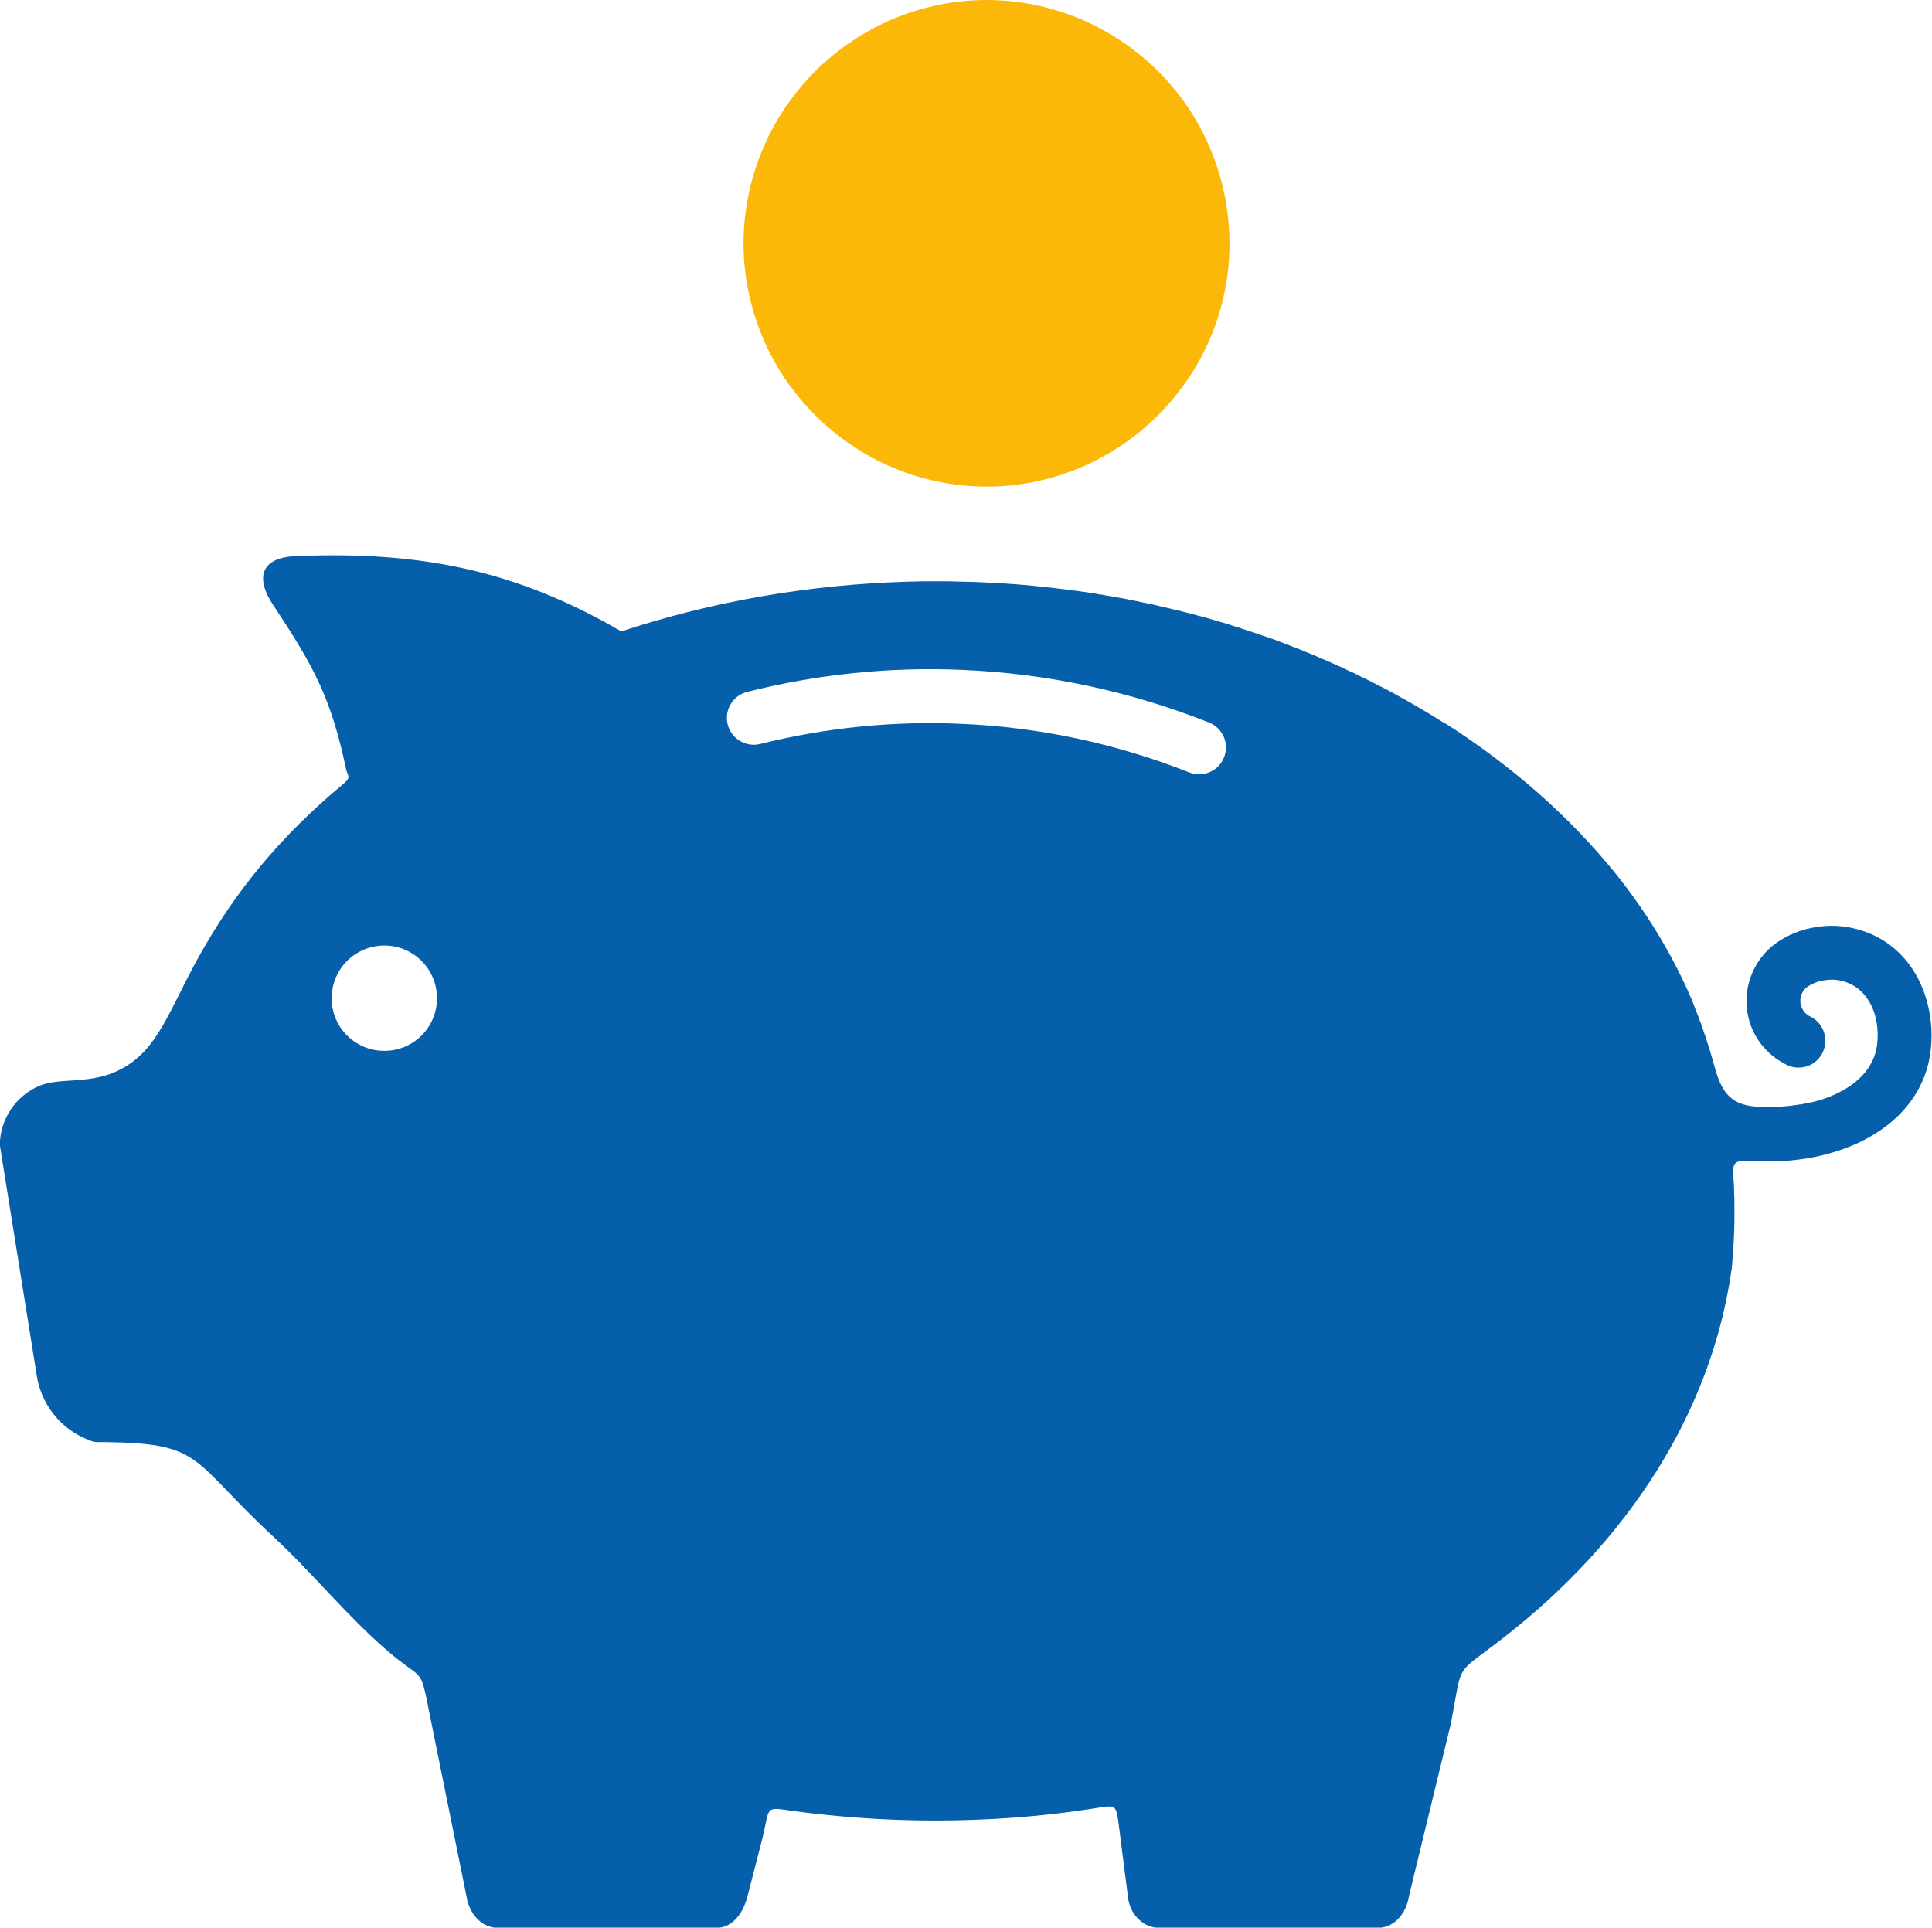
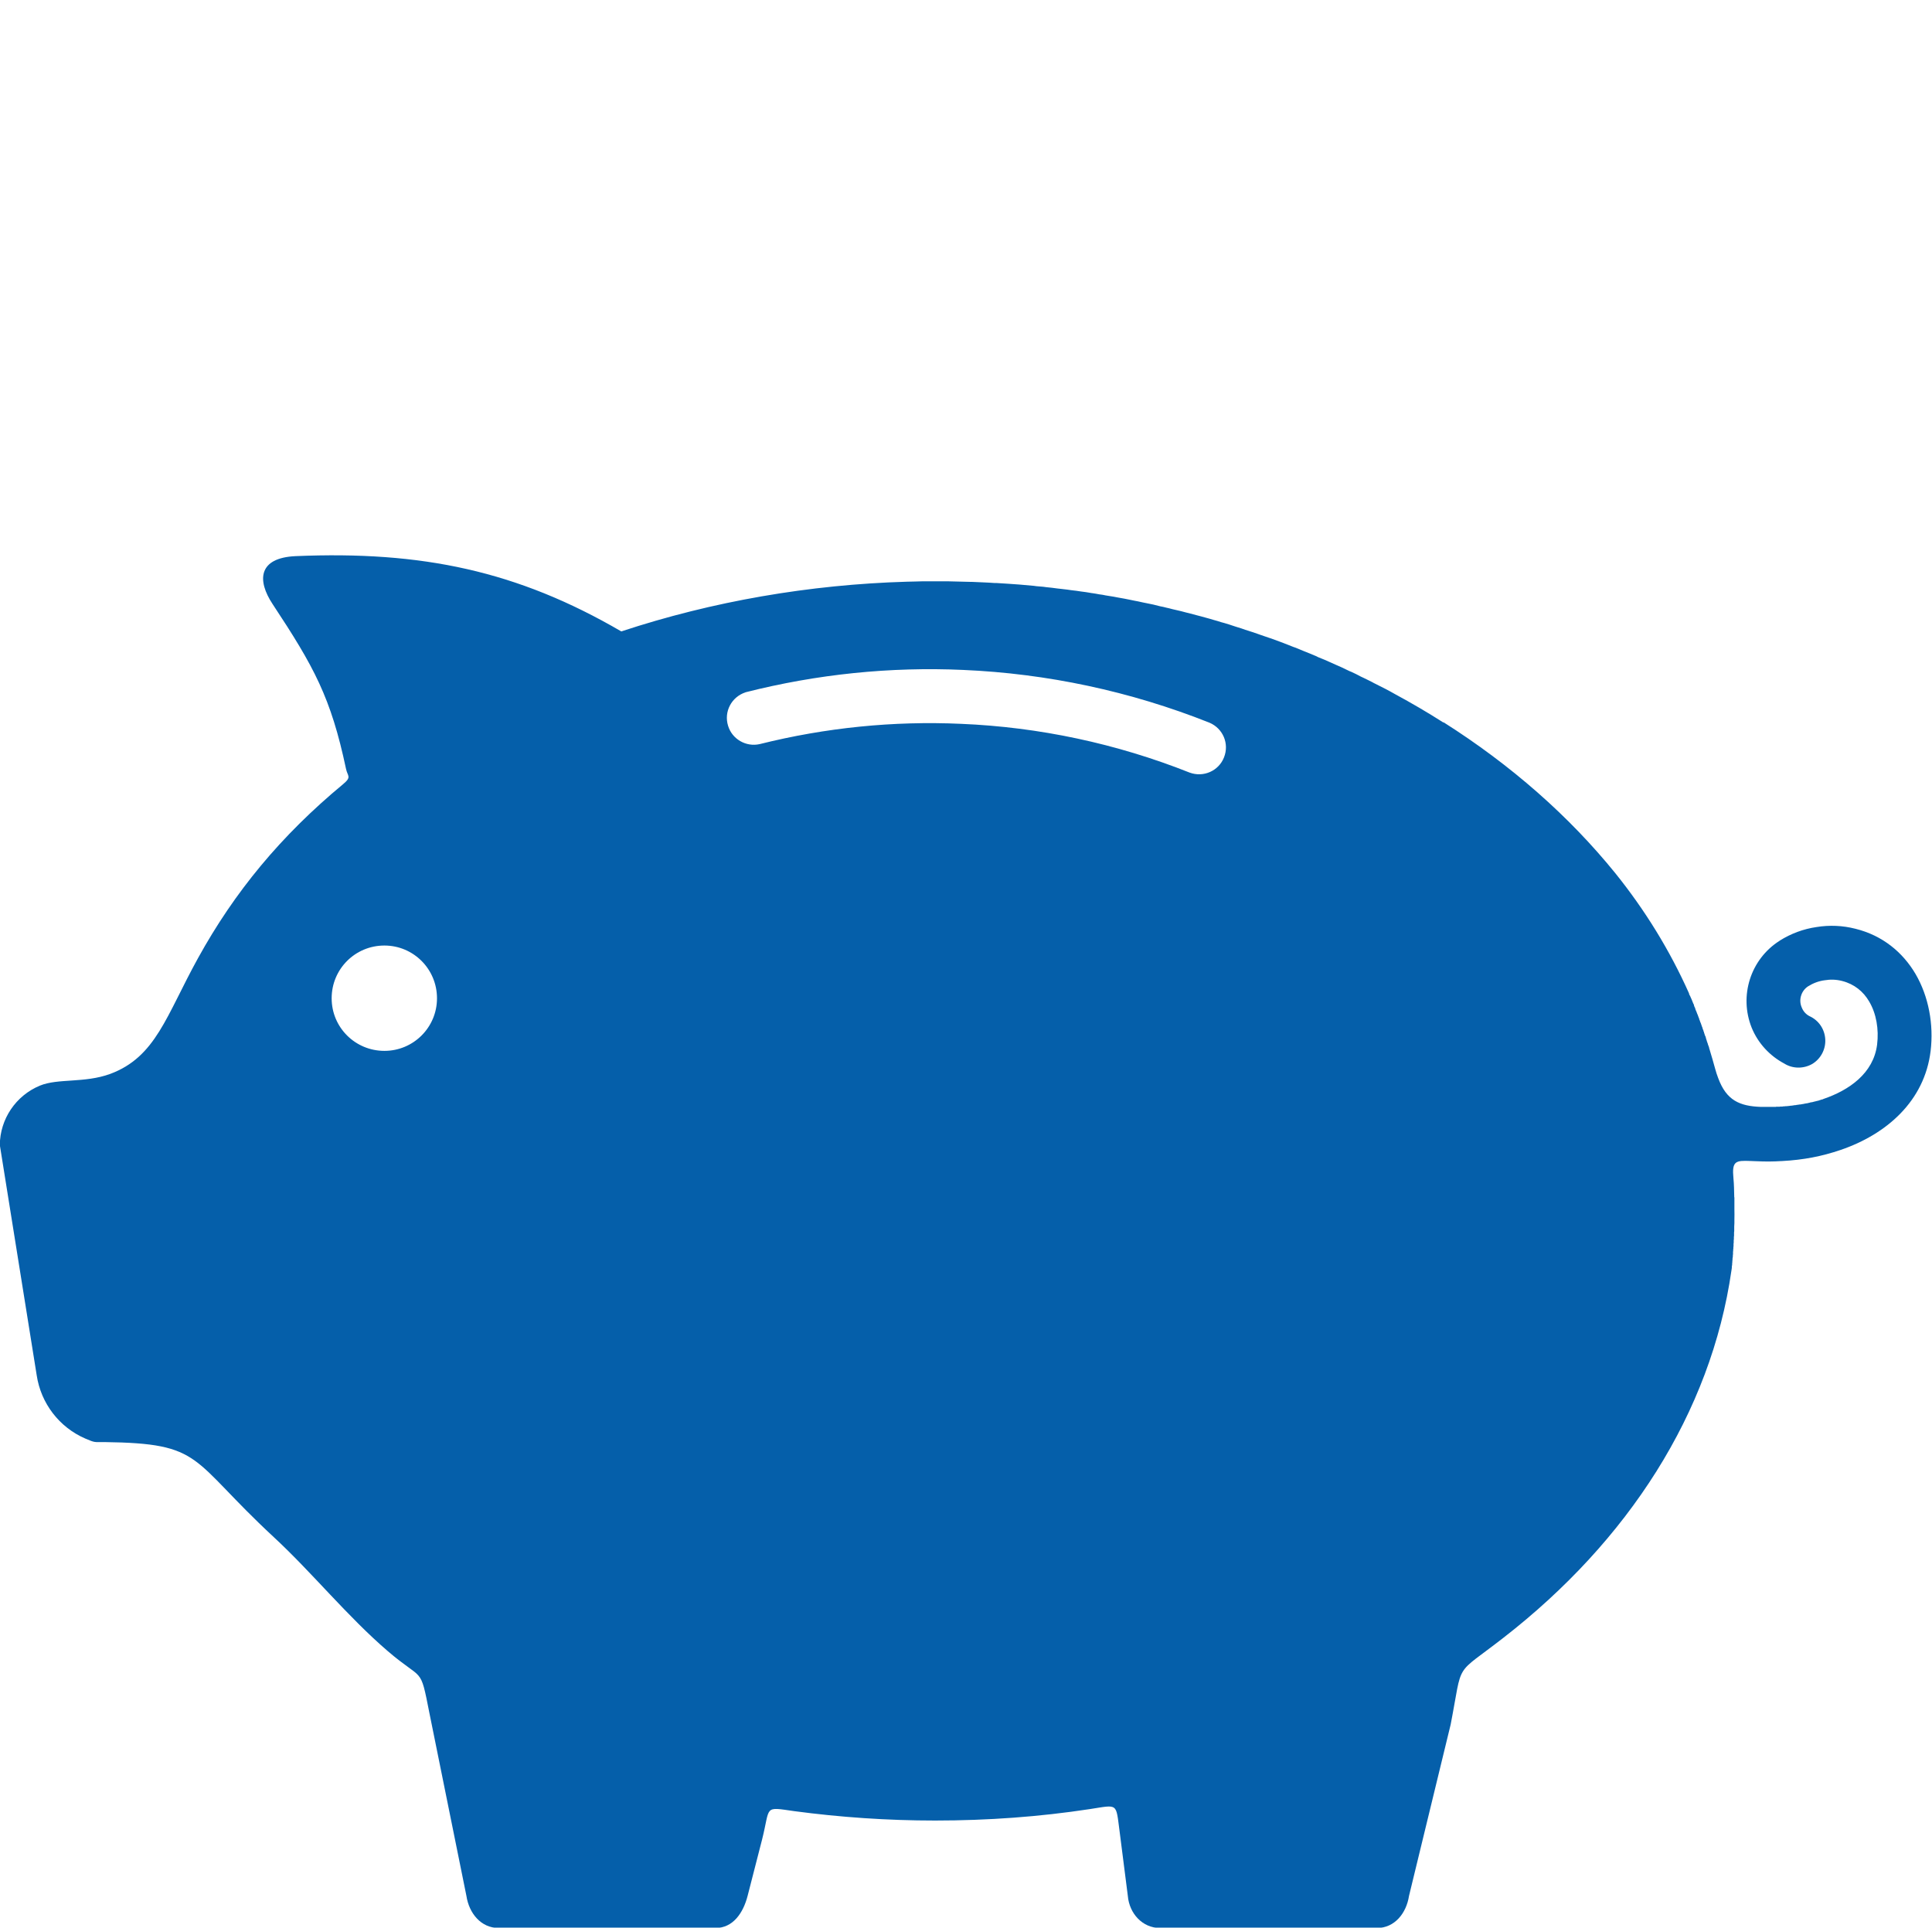
<svg xmlns="http://www.w3.org/2000/svg" xml:space="preserve" width="21.377mm" height="21.33mm" version="1.1" style="shape-rendering:geometricPrecision; text-rendering:geometricPrecision; image-rendering:optimizeQuality; fill-rule:evenodd; clip-rule:evenodd" viewBox="0 0 336.18 335.44">
  <defs>
    <style type="text/css">
   
    .fil1 {fill:#055FAA}
    .fil0 {fill:#FBB809;fill-rule:nonzero}
   
  </style>
  </defs>
  <g id="Ebene_x0020_1">
-     <path class="fil0" d="M141.79 12.44c3.93,-3.89 8.59,-7.04 13.74,-9.2 5.01,-2.07 10.45,-3.24 16.16,-3.24 5.7,0 11.15,1.17 16.16,3.24 5.14,2.16 9.81,5.31 13.74,9.2 3.2,3.24 5.88,6.91 7.9,11.02 1.99,4.02 3.37,8.34 4.02,12.92 0.26,1.9 0.43,3.89 0.43,5.92 0,1.99 -0.13,3.93 -0.39,5.83 -0.65,4.62 -2.03,9.03 -4.02,13 -2.03,4.1 -4.75,7.82 -7.95,11.06 -3.93,3.93 -8.6,7.08 -13.74,9.25 -5.01,2.07 -10.45,3.24 -16.16,3.24 -5.7,0 -11.15,-1.17 -16.16,-3.24 -5.14,-2.16 -9.81,-5.32 -13.74,-9.25 -3.89,-3.89 -7.04,-8.55 -9.16,-13.69 -2.07,-5.01 -3.24,-10.45 -3.24,-16.15 0,-5.7 1.17,-11.15 3.24,-16.16 2.12,-5.18 5.27,-9.81 9.16,-13.74z" />
    <path class="fil1" d="M66.89 164.54c5.05,0 9.15,4.09 9.15,9.18 0,5.06 -4.09,9.15 -9.15,9.15 -5.09,0 -9.18,-4.09 -9.18,-9.15 0,-5.09 4.09,-9.18 9.18,-9.18zm62.83 -44.07c12.44,-3.16 25.21,-4.46 37.89,-3.89 14.57,0.63 29.04,3.69 42.84,9.18 2.36,1 3.49,3.66 2.53,6.05 -0.93,2.36 -3.59,3.52 -5.99,2.63 -12.74,-5.06 -26.21,-7.92 -39.78,-8.48 -11.74,-0.53 -23.55,0.66 -35.03,3.53 -2.36,0.53 -4.79,-0.86 -5.49,-3.19 -0.76,-2.46 0.6,-5.02 3.03,-5.82zm121.47 5.22c11.71,7.42 21.82,16.3 29.9,26.28 5.16,6.42 9.45,13.37 12.81,20.89l0.03 0.17 0.07 0.13 0.07 0.13 0.07 0.13 0 0.03 0.07 0.13 0.03 0.13 0.03 0 0.07 0.17 0.03 0.1 0.03 0.03 0.03 0.13 0.07 0.1 0 0.07 0.07 0.13 0.03 0.1 0.03 0.07 0.07 0.13 0.03 0.07 0.03 0.07 0.03 0.17 0.03 0.07 0.07 0.17 0.03 0.03 0.03 0.07 0.03 0.1 0.03 0.13 0.03 0.07 0.03 0.1 0.07 0.13 0 0.03 0.07 0.13 0.03 0.13 0.03 0.03 0.03 0.1 0.07 0.17 0 0.03 0.07 0.1 0.03 0.17 0.03 0 0.03 0.13 0.07 0.17 0.06 0.13 0.03 0.17 0.07 0.13 0.03 0.13 0.03 0.03 0.03 0.13 0.07 0.13 0 0.03 0.1 0.23 0 0.03 0 0.03 0.1 0.23 0 0.07 0.07 0.13 0.03 0.1 0.03 0.07 0.03 0.13 0.03 0.1 0.1 0.2 0 0.1 0.03 0.07 0.07 0.13 0 0.07 0.03 0.1 0.07 0.17 0 0.03 0.03 0.1 0.07 0.17 0 0.03 0.07 0.1 0.13 0.5 0.06 0.13 0.03 0.17 0.07 0.14 0.03 0.13 0 0.03 0.07 0.13 0.03 0.13 0 0.03 0.17 0.43 0.03 0.13 0 0.03 0.03 0.1 0.03 0.1 0.03 0.07 0 0.03c0.33,1.1 0.67,2.23 0.96,3.32 0.17,0.6 0.33,1.13 0.53,1.63 1.43,3.89 3.73,4.89 7.45,5.02l0.03 0 0.07 0 0.1 0 0.13 0 0.03 0 0.2 0 0.17 0 0.07 0 0.1 0 0.1 0 0.1 0 0.13 0 0.03 0 0.17 0 0.03 0 0.13 0 0.1 0 0.1 0 0.13 0 0.03 0 0.2 0 0.13 0 0.07 0 0.13 0 0.1 0 0.07 -0.03 0.17 0 0.17 0 0.07 0 0.13 0 0.07 0 0.1 -0.03 0.14 0 0.03 0 0.17 0 0.03 0 0.13 -0.03 0.07 0 0.1 0 0.03 0 0.17 -0.03 0.17 0c0.23,-0.03 0.43,-0.03 0.67,-0.07l0.17 -0.03 0.03 0 0.13 0 0.1 -0.03 0.07 0 0.13 -0.03 0.07 0 0.17 -0.03 0.17 0 0.03 -0.03 0.03 0 0.2 -0.03 0.07 0 0.13 -0.03 0.03 0 0.17 -0.03 0.17 0 0.06 -0.03 0.07 0 0.13 -0.03 0.03 0 0.17 -0.03 0.03 0 0.13 -0.03 0.07 -0.03 0.1 0 0.1 -0.03 0.07 0 0.13 -0.03 0.03 0 0.17 -0.03 0.03 -0.03 0.1 0 0.1 -0.03 0.07 -0.03 0.13 -0.03 0.03 0 0.17 -0.03 0.17 -0.03 0.03 -0.03 0.1 0 0.1 -0.03 0.06 -0.03 0.17 -0.03 0.13 -0.03 0.07 -0.03 0.17 -0.03 0.03 0 0.07 -0.03 0.13 -0.03 0.17 -0.07 0.13 -0.03 0.07 -0.03 0.1 -0.03 0.1 -0.03 0.07 0 0.13 -0.07c4.49,-1.53 8.71,-4.46 9.35,-9.45 0.33,-2.69 -0.13,-5.42 -1.4,-7.55 -1,-1.7 -2.56,-2.99 -4.66,-3.53 -1.03,-0.27 -2.06,-0.3 -3.06,-0.13 -1.03,0.13 -2,0.5 -2.9,1.06 -0.6,0.4 -1,0.96 -1.2,1.6 -0.2,0.63 -0.2,1.36 0.1,2.06 0.27,0.7 0.77,1.23 1.37,1.53 1.6,0.73 2.63,2.26 2.73,4.02 0.1,1.73 -0.77,3.39 -2.26,4.29 -1.5,0.86 -3.39,0.86 -4.86,-0.06 -2.5,-1.33 -4.56,-3.49 -5.69,-6.26 -1.1,-2.76 -1.16,-5.72 -0.3,-8.42 0.86,-2.69 2.63,-5.09 5.16,-6.69l0.03 -0.03c1.96,-1.23 4.12,-2.03 6.39,-2.36 2.26,-0.37 4.56,-0.27 6.79,0.3 4.72,1.17 8.22,4.09 10.44,7.85 2.29,3.92 3.19,8.78 2.63,13.44 -1.06,8.68 -7.65,14.47 -15.67,17.2 -3.23,1.1 -6.42,1.73 -10.18,1.93l-0.07 0c-1.46,0.1 -2.89,0.1 -4.36,0.03l-0.03 0c-3.03,-0.1 -4.09,-0.37 -4.06,1.96 0.03,0.36 0.03,0.73 0.07,1.1 0.1,1 0.1,1.99 0.13,2.99l0 0.03 0 0.07 0 0.03 0.03 0.17 0 0.8 0 0.03 0 0.36 0 0.03 0 0.37 0 0.03 0 0.17 0 0.03 0 0.17 0 0.03c0.03,0.6 0,1.2 0,1.8l0 0.6 -0.03 0.6 0 0.6 0 0.2 -0.03 0.2 0 0.4 0 0.2 -0.03 0.2 0 0.2 0 0.2 -0.03 0.2 0 0.2 0 0.2 -0.03 0.2 0 0.2 0 0.2 -0.03 0.2 0 0.2 -0.03 0.2 0 0.2 -0.03 0.2 0 0.2 0 0.2 -0.03 0.2 0 0.2 -0.03 0.2 -0.03 0.2 0 0.2 -0.03 0.2 0 0.2 -0.03 0.2 0 0.2 -0.03 0.2 -0.03 0.2 0 0.2 -0.03 0.2 -0.03 0.2c-3.56,24.85 -18.03,47.13 -39.65,63.93 -8.78,6.85 -7.02,3.79 -9.21,15.1l-7.25 29.84c-0.47,3.03 -2.5,5.59 -5.59,5.59l-13.21 0 -24.51 0c-3.09,0 -5.36,-2.53 -5.62,-5.59l-1.43 -11.21c-0.67,-5.02 -0.2,-4.66 -5.19,-3.89 -8.71,1.33 -17.7,1.99 -26.91,1.99 -8.35,0 -16.53,-0.57 -24.48,-1.63 -5.42,-0.77 -4.16,-0.93 -5.62,4.89l-2.53 9.85c-0.76,2.96 -2.53,5.59 -5.59,5.59l-37.72 0c-3.09,0 -5.16,-2.56 -5.62,-5.59l-6.45 -31.87c-1.63,-8.28 -1.03,-5.39 -7.22,-10.71 -7.02,-6.02 -13.17,-13.67 -19.86,-19.86 -14.77,-13.7 -12.08,-16.3 -29.5,-16.53 -1.73,0 -1.56,0.13 -3.26,-0.6 -4.56,-1.96 -7.75,-6.15 -8.48,-11.01l-6.42 -40.08c0.03,-4.52 2.79,-8.61 6.98,-10.34 3.16,-1.3 7.72,-0.4 12.21,-2.03 7.98,-2.96 9.75,-10.11 15.3,-20.16 6.35,-11.51 14.4,-21.29 25.28,-30.3 1.5,-1.26 0.73,-1.36 0.47,-2.63 -2.63,-12.41 -5.56,-17.76 -12.77,-28.67 -2.73,-4.12 -2.53,-8.05 3.99,-8.35 21.99,-0.93 38.58,2.56 56.68,13.1 15.9,-5.25 32.76,-8.15 49.66,-8.65 0.93,-0.03 1.86,-0.03 2.76,-0.07l0.1 0 4.06 0 0.23 0c1.33,0.03 2.66,0.07 3.99,0.1l0.23 0c1.33,0.07 2.66,0.1 3.96,0.2l0.33 0c1.3,0.07 2.59,0.17 3.89,0.26l0.36 0.03c0.73,0.07 1.5,0.13 2.23,0.2l0.43 0.06c0.4,0.03 0.8,0.07 1.2,0.1l0.5 0.07c0.67,0.07 1.33,0.13 1.96,0.23l0.63 0.07c0.37,0.03 0.73,0.1 1.1,0.13l0.7 0.1c0.6,0.07 1.16,0.13 1.73,0.23l0.76 0.1c0.36,0.07 0.7,0.1 1.03,0.17l0.03 0c0.47,0.07 0.93,0.14 1.36,0.23l0.03 0c0.33,0.03 0.67,0.1 1,0.17l0.8 0.13c0.43,0.07 0.86,0.13 1.3,0.23 0.37,0.07 0.77,0.13 1.13,0.2 0.33,0.07 0.66,0.13 1,0.2l0.83 0.17c0.43,0.07 0.86,0.17 1.3,0.27 0.4,0.07 0.77,0.17 1.13,0.23l0.83 0.17c0.4,0.1 0.8,0.2 1.2,0.3 0.37,0.07 0.7,0.13 1.03,0.23 0.36,0.07 0.73,0.17 1.1,0.27l0.87 0.2c0.46,0.1 0.96,0.23 1.43,0.36l0.8 0.2c0.36,0.1 0.73,0.2 1.13,0.3l0.77 0.2c0.53,0.13 1.03,0.3 1.56,0.43l0.67 0.2c0.4,0.1 0.8,0.23 1.2,0.36l0.63 0.17c0.56,0.17 1.1,0.33 1.66,0.53l0.53 0.17c0.47,0.13 0.96,0.3 1.43,0.47l0.4 0.13c0.56,0.17 1.13,0.36 1.7,0.56l0.56 0.2c0.5,0.17 0.96,0.33 1.46,0.5l0.4 0.13c0.53,0.2 1.06,0.4 1.63,0.6l0.53 0.2c0.56,0.23 1.13,0.43 1.7,0.67l0.3 0.1c0.5,0.2 1,0.4 1.53,0.63l0.43 0.17c0.57,0.23 1.13,0.47 1.7,0.7l0.33 0.17c0.53,0.2 1.03,0.43 1.53,0.63l0.37 0.17c0.57,0.26 1.13,0.5 1.7,0.76l0.4 0.17c0.5,0.23 0.96,0.47 1.46,0.7l0.33 0.13c0.57,0.27 1.13,0.53 1.66,0.83l0.43 0.2c0.53,0.27 1.06,0.5 1.56,0.77l0.17 0.1c0.56,0.27 1.13,0.56 1.7,0.86l0.4 0.2c0.57,0.3 1.13,0.6 1.7,0.93 2.83,1.53 5.62,3.16 8.38,4.92z" />
  </g>
</svg>